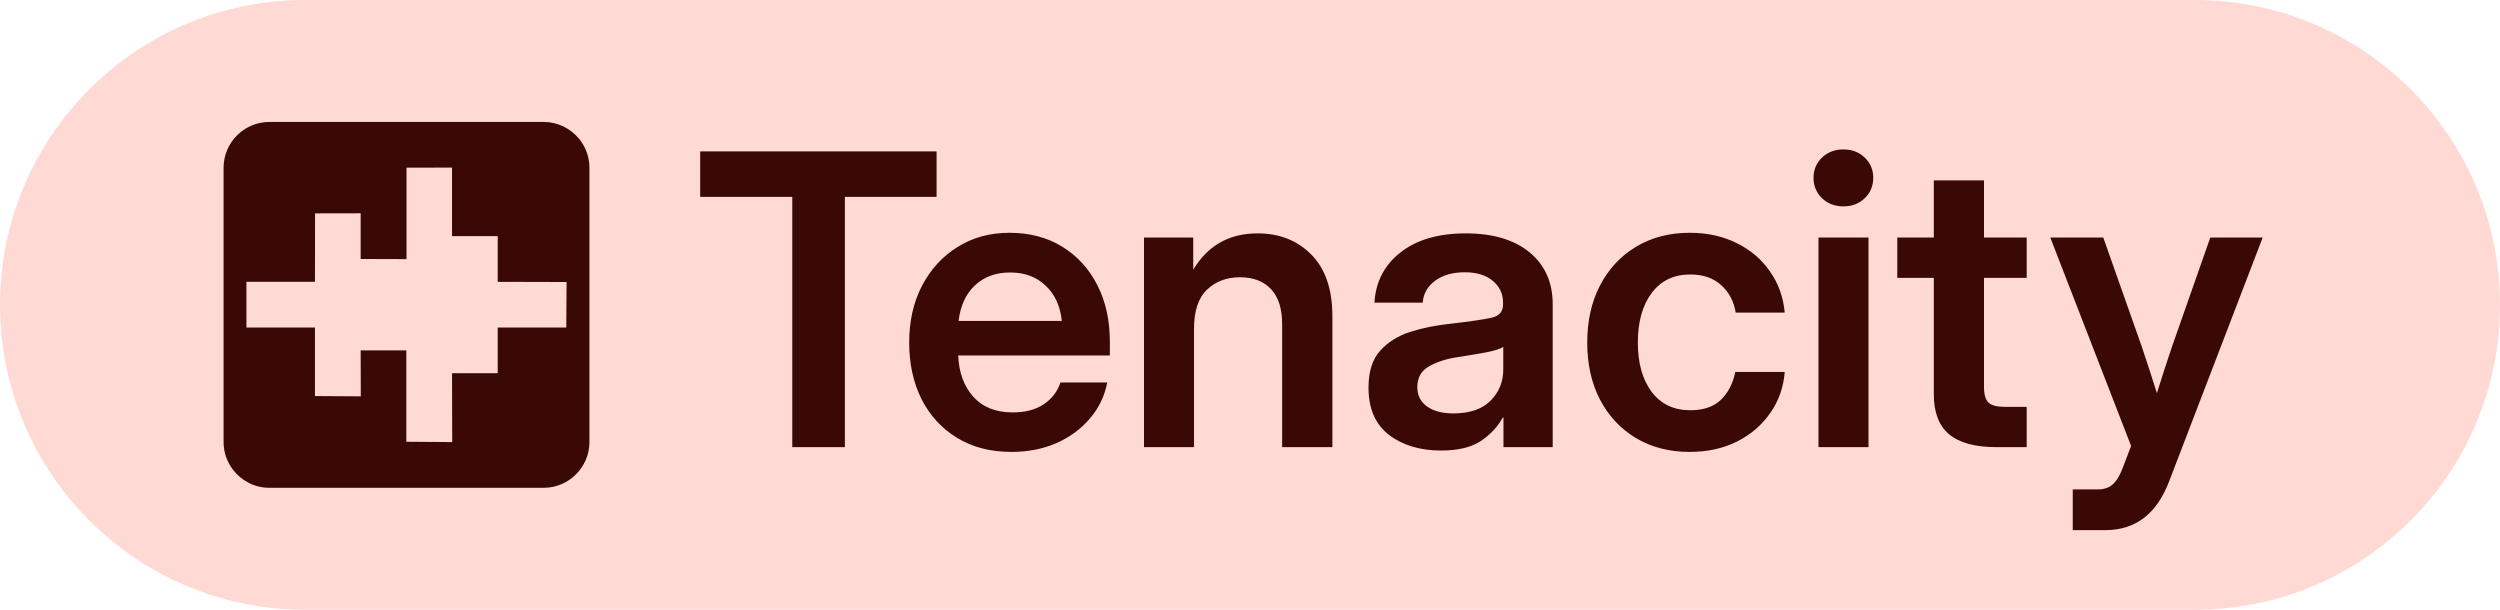
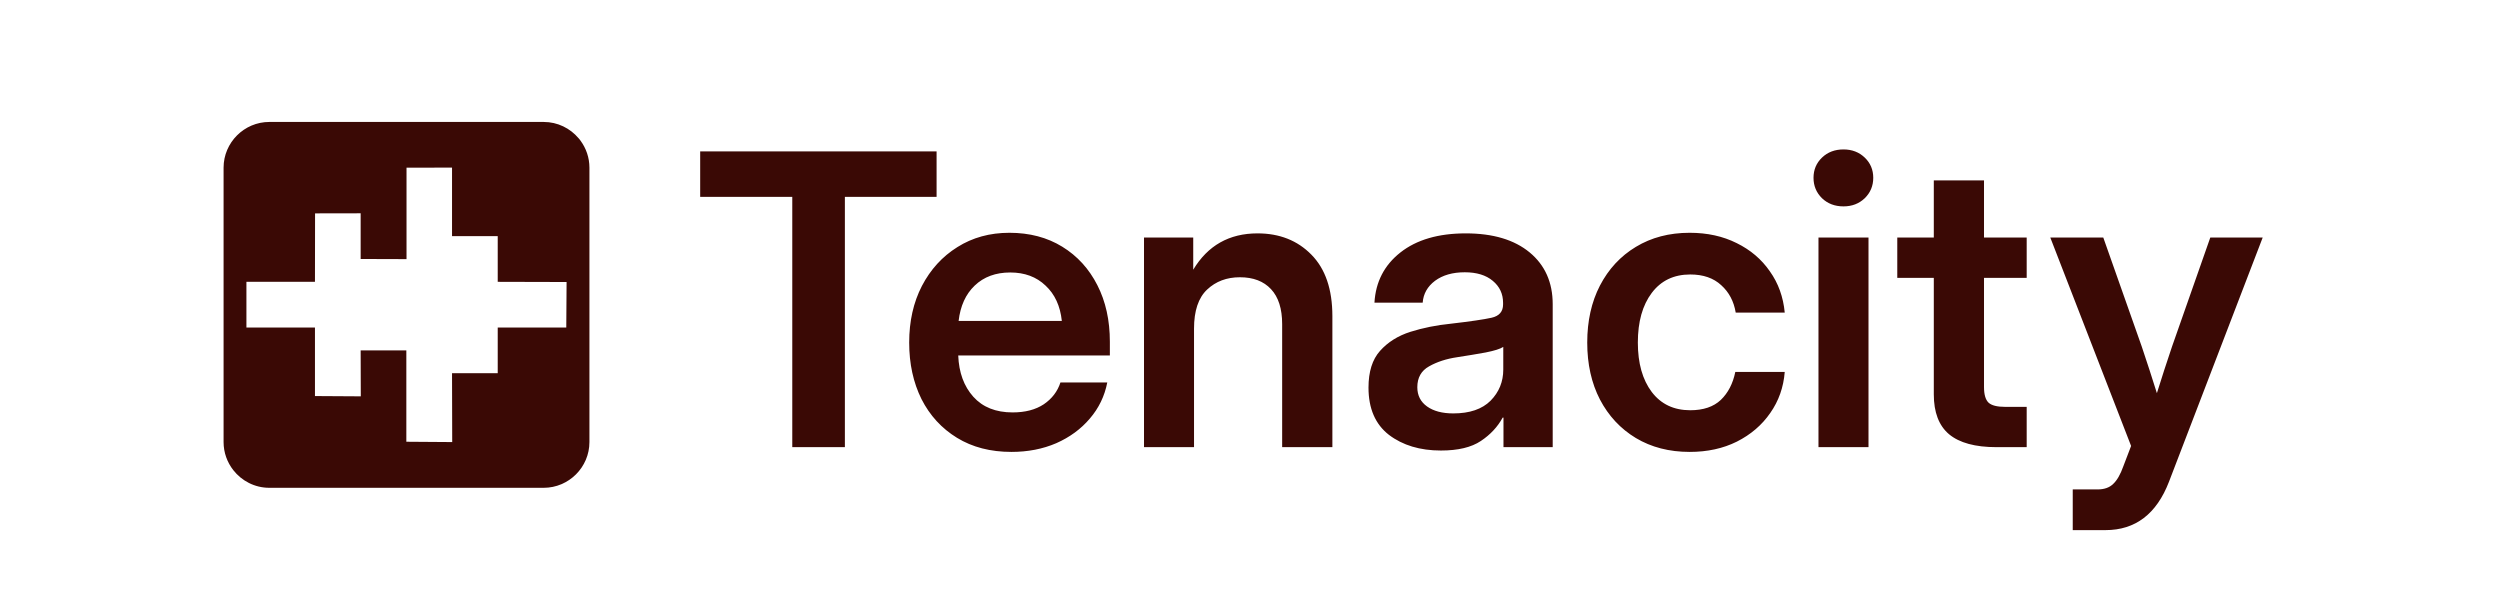
<svg xmlns="http://www.w3.org/2000/svg" width="123" height="30" viewBox="0 0 123 30" fill="none">
-   <path d="M0 15C0 6.716 6.716 0 15 0H108C116.284 0 123 6.716 123 15V15C123 23.284 116.284 30 108 30H15C6.716 30 0 23.284 0 15V15Z" fill="#FFDAD4" />
  <path d="M34.449 9.686V7.449H46.08V9.686H41.568V22H38.98V9.686H34.449ZM49.762 22.234C48.733 22.234 47.841 22.003 47.086 21.541C46.331 21.079 45.748 20.444 45.338 19.637C44.934 18.823 44.732 17.895 44.732 16.854C44.732 15.805 44.941 14.878 45.357 14.07C45.781 13.257 46.363 12.618 47.105 12.156C47.848 11.688 48.7 11.453 49.664 11.453C50.654 11.453 51.52 11.681 52.262 12.137C53.004 12.592 53.58 13.224 53.99 14.031C54.4 14.832 54.605 15.76 54.605 16.814V17.488H47.145C47.177 18.328 47.425 19.005 47.887 19.52C48.349 20.034 48.993 20.291 49.82 20.291C50.439 20.291 50.95 20.158 51.353 19.891C51.757 19.617 52.031 19.259 52.174 18.816H54.478C54.348 19.487 54.062 20.079 53.619 20.594C53.183 21.108 52.633 21.512 51.969 21.805C51.305 22.091 50.569 22.234 49.762 22.234ZM47.164 15.789H52.242C52.164 15.053 51.897 14.474 51.441 14.051C50.992 13.621 50.413 13.406 49.703 13.406C48.987 13.406 48.404 13.621 47.955 14.051C47.512 14.474 47.249 15.053 47.164 15.789ZM58.746 16.17V22H56.285V11.688H58.707V13.27C59.423 12.078 60.478 11.482 61.871 11.482C62.952 11.482 63.834 11.831 64.518 12.527C65.208 13.224 65.553 14.233 65.553 15.555V22H63.082V15.945C63.082 15.19 62.9 14.617 62.535 14.227C62.171 13.836 61.66 13.641 61.002 13.641C60.357 13.641 59.82 13.842 59.391 14.246C58.961 14.65 58.746 15.291 58.746 16.17ZM70.894 22.166C69.866 22.166 69.013 21.909 68.336 21.395C67.665 20.874 67.33 20.099 67.33 19.07C67.33 18.289 67.519 17.687 67.897 17.264C68.281 16.834 68.779 16.521 69.391 16.326C70.009 16.131 70.673 15.997 71.383 15.926C72.34 15.815 73.007 15.717 73.385 15.633C73.762 15.548 73.951 15.33 73.951 14.979V14.9C73.951 14.458 73.782 14.096 73.443 13.816C73.111 13.537 72.652 13.396 72.066 13.396C71.467 13.396 70.979 13.537 70.602 13.816C70.231 14.096 70.029 14.454 69.996 14.891H67.623C67.682 13.868 68.108 13.045 68.902 12.42C69.697 11.795 70.768 11.482 72.115 11.482C73.456 11.482 74.505 11.795 75.26 12.42C76.015 13.045 76.393 13.895 76.393 14.969V22H73.971V20.545H73.932C73.684 21.001 73.326 21.385 72.857 21.697C72.389 22.01 71.734 22.166 70.894 22.166ZM71.5 20.34C72.307 20.34 72.919 20.131 73.336 19.715C73.753 19.292 73.961 18.781 73.961 18.182V17.068C73.811 17.166 73.522 17.257 73.092 17.342C72.662 17.42 72.193 17.498 71.686 17.576C71.158 17.654 70.699 17.804 70.309 18.025C69.924 18.24 69.732 18.582 69.732 19.051C69.732 19.454 69.892 19.77 70.211 19.998C70.53 20.226 70.96 20.34 71.5 20.34ZM83.131 22.234C82.128 22.234 81.246 22.006 80.484 21.551C79.729 21.095 79.14 20.463 78.717 19.656C78.3 18.849 78.092 17.915 78.092 16.854C78.092 15.792 78.3 14.858 78.717 14.051C79.14 13.237 79.729 12.602 80.484 12.146C81.246 11.684 82.128 11.453 83.131 11.453C83.997 11.453 84.768 11.622 85.445 11.961C86.122 12.293 86.666 12.755 87.076 13.348C87.493 13.934 87.737 14.611 87.809 15.379H85.397C85.305 14.825 85.068 14.376 84.684 14.031C84.306 13.68 83.798 13.504 83.16 13.504C82.353 13.504 81.721 13.807 81.266 14.412C80.81 15.018 80.582 15.831 80.582 16.854C80.582 17.869 80.81 18.68 81.266 19.285C81.721 19.884 82.353 20.184 83.16 20.184C83.805 20.184 84.306 20.014 84.664 19.676C85.022 19.331 85.26 18.872 85.377 18.299H87.809C87.75 19.054 87.512 19.728 87.096 20.32C86.686 20.913 86.139 21.381 85.455 21.727C84.778 22.065 84.003 22.234 83.131 22.234ZM89.469 22V11.688H91.93V22H89.469ZM90.699 10.154C90.276 10.154 89.924 10.021 89.644 9.754C89.365 9.48 89.225 9.145 89.225 8.748C89.225 8.351 89.365 8.019 89.644 7.752C89.924 7.485 90.276 7.352 90.699 7.352C91.116 7.352 91.464 7.485 91.744 7.752C92.024 8.019 92.164 8.351 92.164 8.748C92.164 9.145 92.024 9.48 91.744 9.754C91.464 10.021 91.116 10.154 90.699 10.154ZM99.713 11.688V13.67H97.613V19.041C97.613 19.412 97.688 19.669 97.838 19.812C97.988 19.949 98.261 20.018 98.658 20.018H99.713V22H98.228C97.18 22 96.402 21.788 95.894 21.365C95.393 20.942 95.143 20.288 95.143 19.402V13.67H93.346V11.688H95.143V8.875H97.613V11.688H99.713ZM101.979 26.082V24.08H103.199C103.531 24.08 103.788 23.989 103.971 23.807C104.16 23.631 104.326 23.341 104.469 22.938L104.85 21.941L100.875 11.688H103.482L105.377 17.059C105.507 17.443 105.634 17.827 105.758 18.211C105.882 18.588 106.002 18.966 106.119 19.344C106.354 18.588 106.601 17.827 106.861 17.059L108.746 11.688H111.324L106.715 23.699C106.103 25.288 105.061 26.082 103.59 26.082H101.979Z" fill="#3A0905" />
  <path d="M13.25 6C12.014 6 11 7.013 11 8.25V21.75C11 22.268 11.179 22.747 11.476 23.128C11.889 23.658 12.532 24 13.25 24H26.75C27.986 24 29 22.987 29 21.75V8.25C29 7.752 28.836 7.292 28.559 6.918V6.915C28.556 6.912 28.555 6.91 28.552 6.907C28.545 6.897 28.538 6.888 28.53 6.878C28.525 6.872 28.52 6.865 28.515 6.858C28.5 6.839 28.483 6.82 28.466 6.801C28.053 6.312 27.436 6 26.75 6H13.25ZM22.24 8.246V11.618H24.488V13.866L27.876 13.875L27.861 16.114H24.488V18.362H22.24L22.249 21.75L19.992 21.734V17.238H17.744L17.751 19.5L15.496 19.486V16.114H12.124V13.866H15.496L15.501 10.498L17.744 10.494V12.742L20.001 12.749V8.25L22.24 8.246Z" fill="#3A0905" />
</svg>